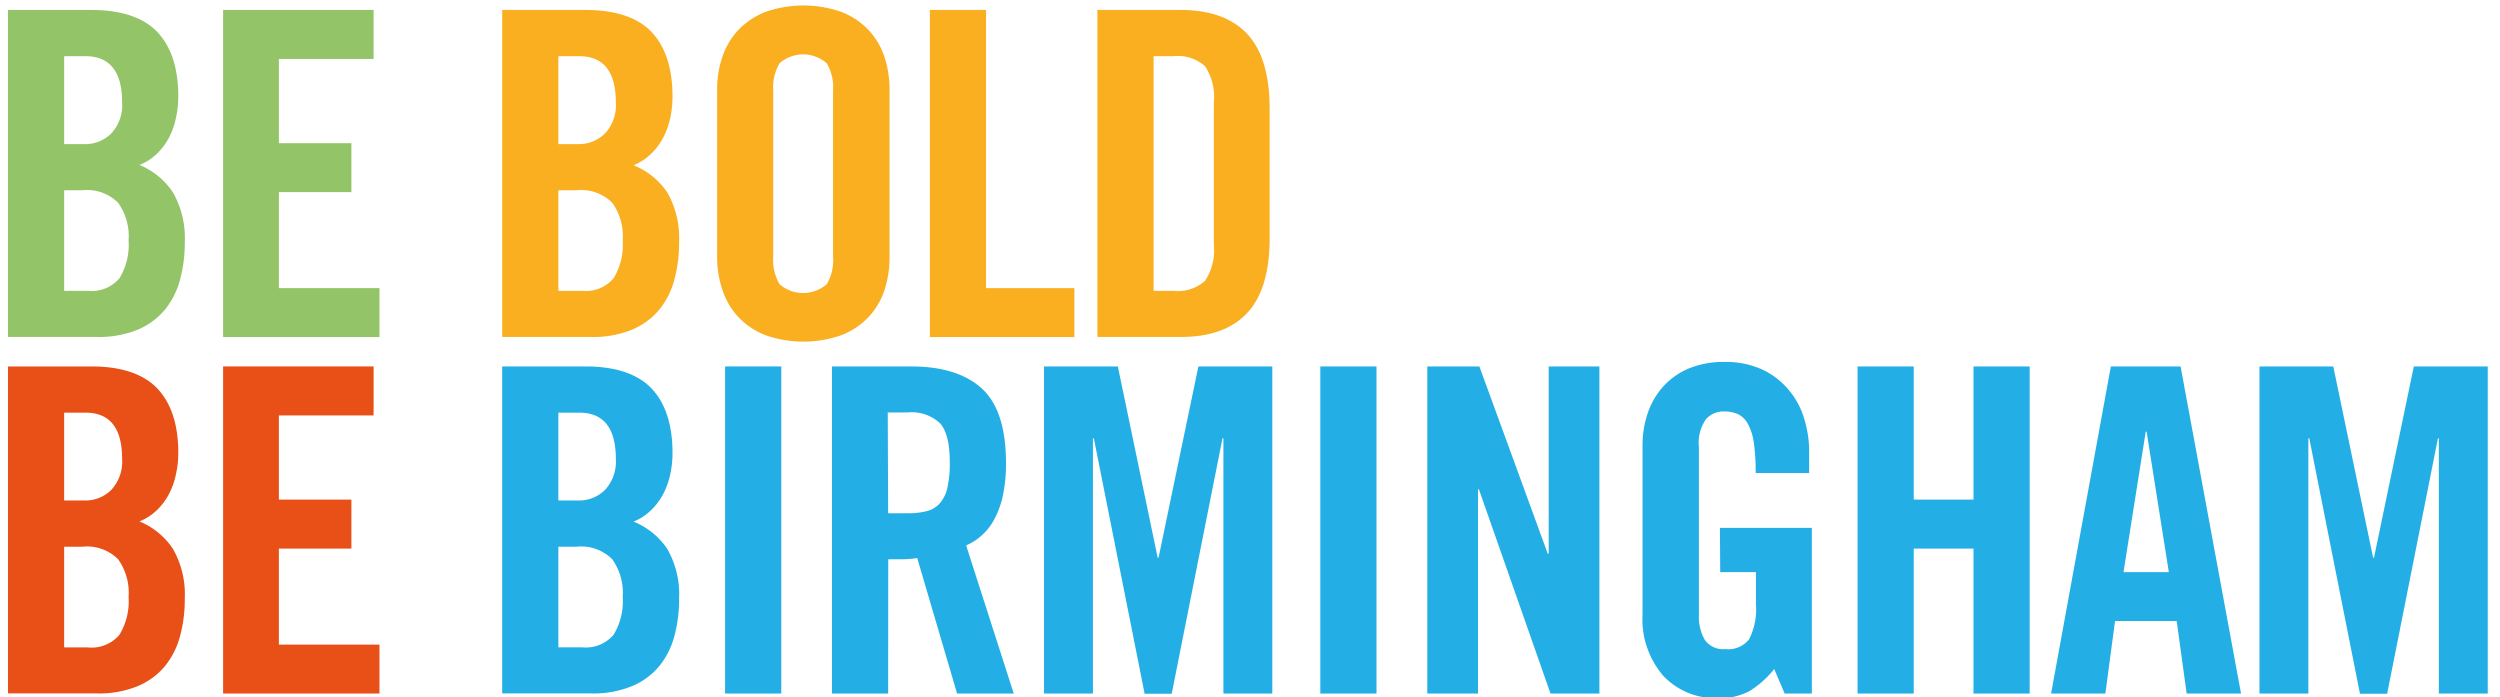
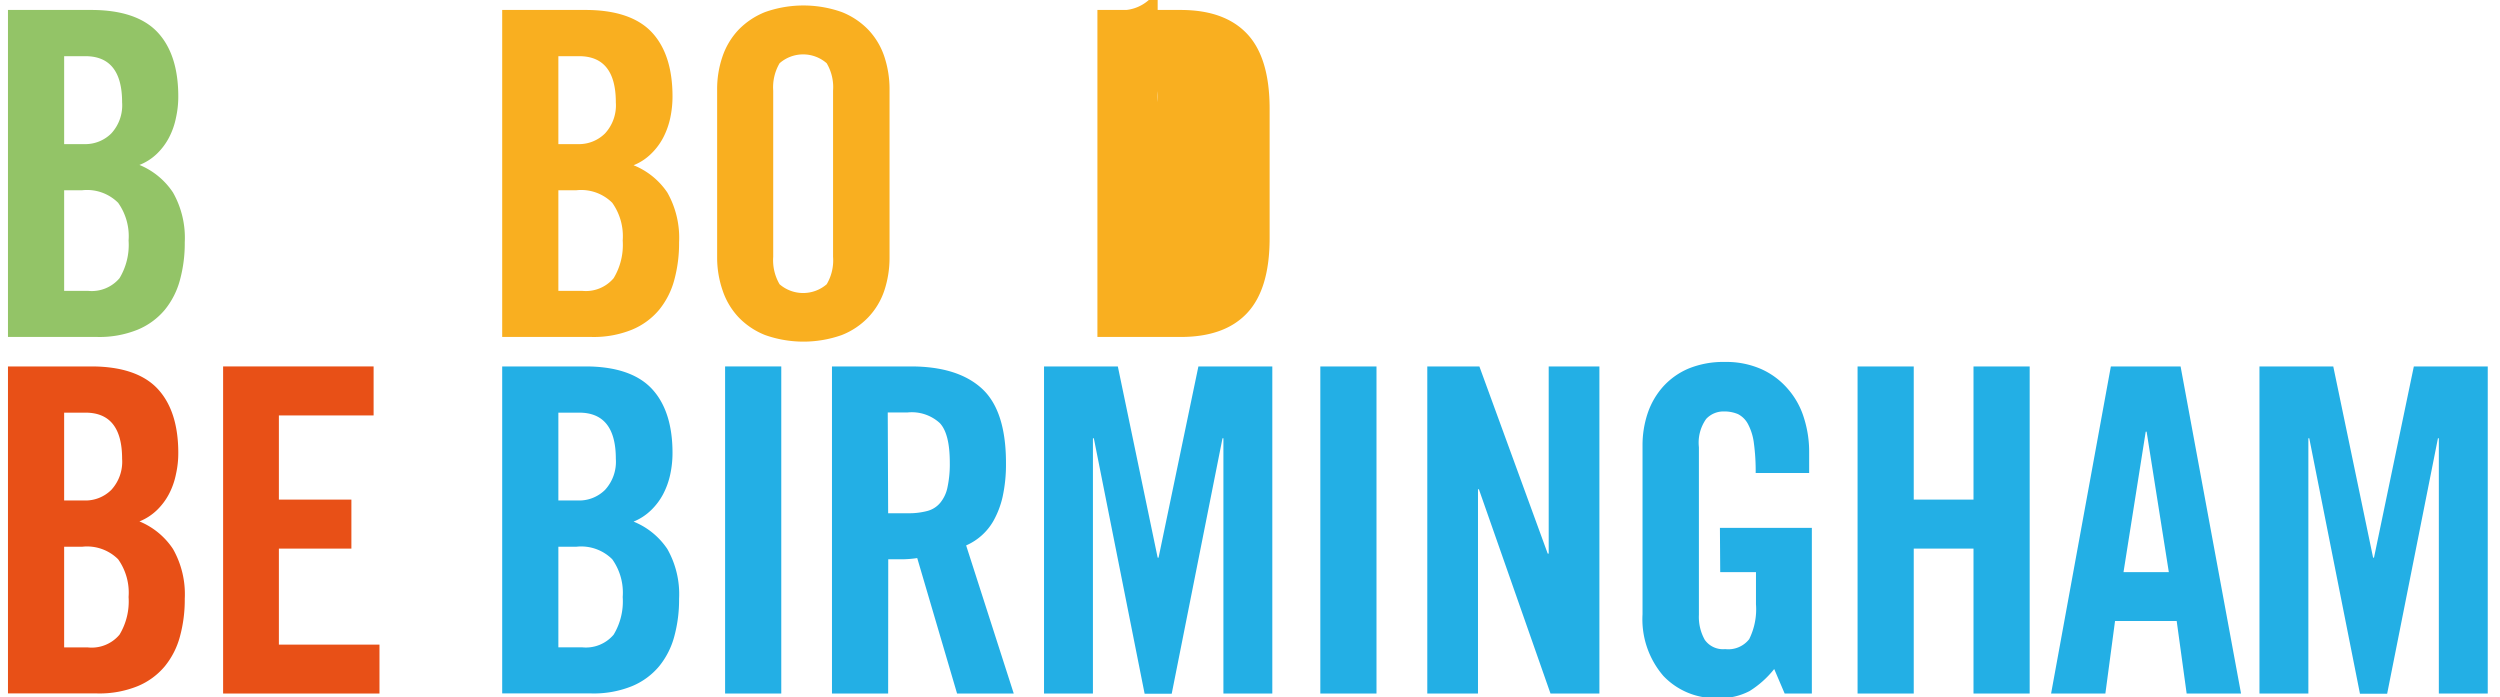
<svg xmlns="http://www.w3.org/2000/svg" id="Layer_1" data-name="Layer 1" viewBox="0 0 251 70">
  <defs>
    <style>.cls-1{fill:#93c467;}.cls-2{fill:#f9af20;}.cls-3{fill:#e85017;}.cls-4{fill:#23afe5;}</style>
  </defs>
  <path class="cls-1" d="M.8,1H9.17c3,0,5.25.75,6.64,2.23S17.9,6.87,17.9,9.69a9.69,9.69,0,0,1-.23,2.12,7.43,7.43,0,0,1-.7,2,6.35,6.35,0,0,1-1.23,1.64A5.3,5.3,0,0,1,14,16.56a7.42,7.42,0,0,1,3.37,2.77,9.21,9.21,0,0,1,1.18,5,14,14,0,0,1-.48,3.77,8,8,0,0,1-1.52,3,7.08,7.08,0,0,1-2.73,2,10.21,10.21,0,0,1-4.09.73H.8ZM6.44,14.47H8.49a3.7,3.7,0,0,0,2.68-1.07,4.16,4.16,0,0,0,1.09-3.12q0-4.63-3.68-4.64H6.44Zm0,14.73H8.81A3.65,3.65,0,0,0,12,27.93a6.47,6.47,0,0,0,.91-3.78,5.79,5.79,0,0,0-1.05-3.79A4.42,4.42,0,0,0,8.26,19.1H6.44Z" />
-   <path class="cls-1" d="M22.4,33.84V1H37.51V5.92H28v8.46h7.28v4.91H28v9.64h10.1v4.91Z" />
  <path class="cls-2" d="M50.42,1h8.37c3,0,5.25.75,6.64,2.23s2.09,3.64,2.09,6.46a10.32,10.32,0,0,1-.22,2.12,7.82,7.82,0,0,1-.71,2,6.35,6.35,0,0,1-1.23,1.64,5.3,5.3,0,0,1-1.75,1.14A7.42,7.42,0,0,1,67,19.33a9.21,9.21,0,0,1,1.18,5,14,14,0,0,1-.48,3.77,8,8,0,0,1-1.52,3,7.08,7.08,0,0,1-2.73,2,10.21,10.21,0,0,1-4.09.73H50.42Zm5.64,13.47h2a3.7,3.7,0,0,0,2.68-1.07,4.16,4.16,0,0,0,1.09-3.12q0-4.63-3.68-4.64H56.06Zm0,14.73h2.37a3.65,3.65,0,0,0,3.18-1.27,6.47,6.47,0,0,0,.91-3.78,5.79,5.79,0,0,0-1.05-3.79,4.42,4.42,0,0,0-3.59-1.26H56.06Z" />
  <path class="cls-2" d="M72,9a10.09,10.09,0,0,1,.52-3.27A7.36,7.36,0,0,1,74.14,3a7.64,7.64,0,0,1,2.68-1.79,11.53,11.53,0,0,1,7.69,0A7.55,7.55,0,0,1,87.19,3a7.25,7.25,0,0,1,1.6,2.69A10.37,10.37,0,0,1,89.31,9V25.88a10.43,10.43,0,0,1-.52,3.28,7.2,7.2,0,0,1-1.6,2.68,7.44,7.44,0,0,1-2.68,1.8,11.53,11.53,0,0,1-7.69,0,7.53,7.53,0,0,1-2.68-1.8,7.32,7.32,0,0,1-1.59-2.68A10.15,10.15,0,0,1,72,25.88Zm5.63,16.79a4.79,4.79,0,0,0,.64,2.75,3.62,3.62,0,0,0,4.73,0,4.71,4.71,0,0,0,.64-2.75V9.1A4.71,4.71,0,0,0,83,6.35a3.59,3.59,0,0,0-4.73,0,4.79,4.79,0,0,0-.64,2.75Z" />
-   <path class="cls-2" d="M93.36,33.84V1H99V28.93h8.87v4.91Z" />
-   <path class="cls-2" d="M110.18,1h8.37c2.94,0,5.17.81,6.67,2.41s2.25,4.11,2.25,7.51v13q0,5.09-2.25,7.5c-1.5,1.61-3.73,2.41-6.67,2.41h-8.37Zm5.64,28.2h2a4.07,4.07,0,0,0,3.16-1,5.5,5.5,0,0,0,.89-3.59V10.24a5.53,5.53,0,0,0-.89-3.6,4.11,4.11,0,0,0-3.16-1h-2Z" />
+   <path class="cls-2" d="M110.18,1h8.37c2.94,0,5.17.81,6.67,2.41s2.25,4.11,2.25,7.51v13q0,5.09-2.25,7.5c-1.5,1.61-3.73,2.41-6.67,2.41h-8.37Zh2a4.07,4.07,0,0,0,3.16-1,5.5,5.5,0,0,0,.89-3.59V10.24a5.53,5.53,0,0,0-.89-3.6,4.11,4.11,0,0,0-3.16-1h-2Z" />
  <path class="cls-3" d="M.8,36.79H9.17c3,0,5.25.75,6.64,2.23s2.09,3.64,2.09,6.46a9.53,9.53,0,0,1-.23,2.11,7.38,7.38,0,0,1-.7,2,6.35,6.35,0,0,1-1.23,1.64A5.46,5.46,0,0,1,14,52.35a7.42,7.42,0,0,1,3.37,2.77,9.19,9.19,0,0,1,1.18,5,14,14,0,0,1-.48,3.77,8,8,0,0,1-1.52,3,7.08,7.08,0,0,1-2.73,2,10.21,10.21,0,0,1-4.09.73H.8ZM6.44,50.25H8.49a3.69,3.69,0,0,0,2.68-1.06,4.17,4.17,0,0,0,1.09-3.12q0-4.64-3.68-4.64H6.44ZM6.44,65H8.81A3.65,3.65,0,0,0,12,63.72a6.47,6.47,0,0,0,.91-3.78,5.79,5.79,0,0,0-1.05-3.79,4.42,4.42,0,0,0-3.59-1.26H6.44Z" />
  <path class="cls-3" d="M22.4,69.63V36.79H37.51v4.92H28v8.45h7.28v4.92H28v9.64h10.1v4.91Z" />
  <path class="cls-4" d="M50.42,36.79h8.37c3,0,5.25.75,6.64,2.23s2.09,3.64,2.09,6.46a10.15,10.15,0,0,1-.22,2.11,7.75,7.75,0,0,1-.71,2,6.35,6.35,0,0,1-1.23,1.64,5.46,5.46,0,0,1-1.75,1.14A7.42,7.42,0,0,1,67,55.12a9.19,9.19,0,0,1,1.18,5,14,14,0,0,1-.48,3.77,8,8,0,0,1-1.52,3,7.08,7.08,0,0,1-2.73,2,10.21,10.21,0,0,1-4.09.73H50.42Zm5.64,13.46h2a3.69,3.69,0,0,0,2.68-1.06,4.17,4.17,0,0,0,1.09-3.12q0-4.64-3.68-4.64H56.06Zm0,14.74h2.37a3.65,3.65,0,0,0,3.18-1.27,6.47,6.47,0,0,0,.91-3.78,5.79,5.79,0,0,0-1.05-3.79,4.42,4.42,0,0,0-3.59-1.26H56.06Z" />
  <path class="cls-4" d="M72.8,69.63V36.79h5.64V69.63Z" />
  <path class="cls-4" d="M89.17,69.63H83.53V36.79h7.92c3.15,0,5.53.75,7.14,2.23S101,43,101,46.48a15.15,15.15,0,0,1-.34,3.41,9,9,0,0,1-.91,2.39A5.84,5.84,0,0,1,97,54.76l4.78,14.87H96.09l-4-13.6a10.89,10.89,0,0,1-1.34.12l-1.57,0Zm0-18.1h2a7.21,7.21,0,0,0,1.94-.23,2.51,2.51,0,0,0,1.29-.82,3.53,3.53,0,0,0,.73-1.57,11,11,0,0,0,.23-2.43c0-1.94-.32-3.27-1-4a4.16,4.16,0,0,0-3.23-1.07h-2Z" />
  <path class="cls-4" d="M127.74,36.79V69.63h-4.91V44h-.09l-5.1,25.65h-2.72L109.82,44h-.09V69.63h-4.91V36.79h7.41l4,19.2h.09l4-19.2Z" />
  <path class="cls-4" d="M132.56,69.63V36.79h5.64V69.63Z" />
  <path class="cls-4" d="M143.3,69.63V36.79h5.23l6.86,18.79h.1V36.79h5.09V69.63h-4.91l-7.19-20.51h-.09V69.63Z" />
  <path class="cls-4" d="M172.68,53h9.23V69.63h-2.73l-1.05-2.46a9.74,9.74,0,0,1-2.47,2.21,6.36,6.36,0,0,1-3.21.71A7.18,7.18,0,0,1,167,67.86a8.72,8.72,0,0,1-2.09-6.19V44.75a10.09,10.09,0,0,1,.52-3.27A7.71,7.71,0,0,1,167,38.79,7.28,7.28,0,0,1,169.54,37a9.21,9.21,0,0,1,3.64-.66,8.7,8.7,0,0,1,3.68.73,7.62,7.62,0,0,1,2.66,2,7.9,7.9,0,0,1,1.59,2.87,11.22,11.22,0,0,1,.53,3.45v2.1h-5.37a21,21,0,0,0-.18-3,5.52,5.52,0,0,0-.59-1.91,2.35,2.35,0,0,0-1-1,3.51,3.51,0,0,0-1.43-.27,2.36,2.36,0,0,0-1.77.75,4.11,4.11,0,0,0-.73,2.84V61.72a4.7,4.7,0,0,0,.59,2.52,2.24,2.24,0,0,0,2.05.93,2.66,2.66,0,0,0,2.41-1,6.76,6.76,0,0,0,.68-3.5V57.44h-3.59Z" />
  <path class="cls-4" d="M186.5,69.63V36.79h5.64V50.16h6V36.79h5.64V69.63h-5.64V55.08h-6V69.63Z" />
  <path class="cls-4" d="M211.38,69.63h-5.45l6-32.84h7L225,69.63h-5.46l-1-7.28h-6.19Zm1.82-12.19h4.55l-2.23-14.1h-.09Z" />
  <path class="cls-4" d="M249.77,36.79V69.63h-4.91V44h-.09l-5.1,25.65h-2.73L231.85,44h-.09V69.63h-4.91V36.79h7.41l4,19.2h.09l4-19.2Z" />
</svg>